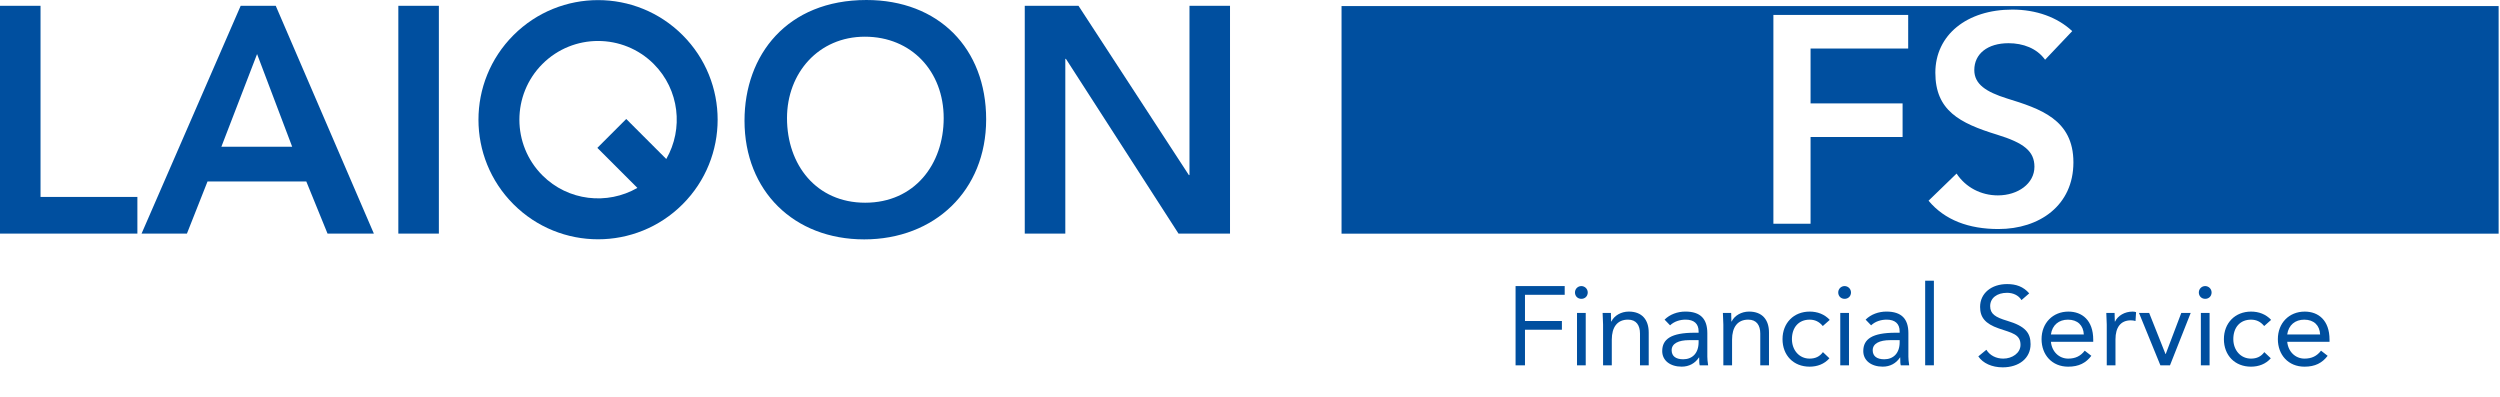
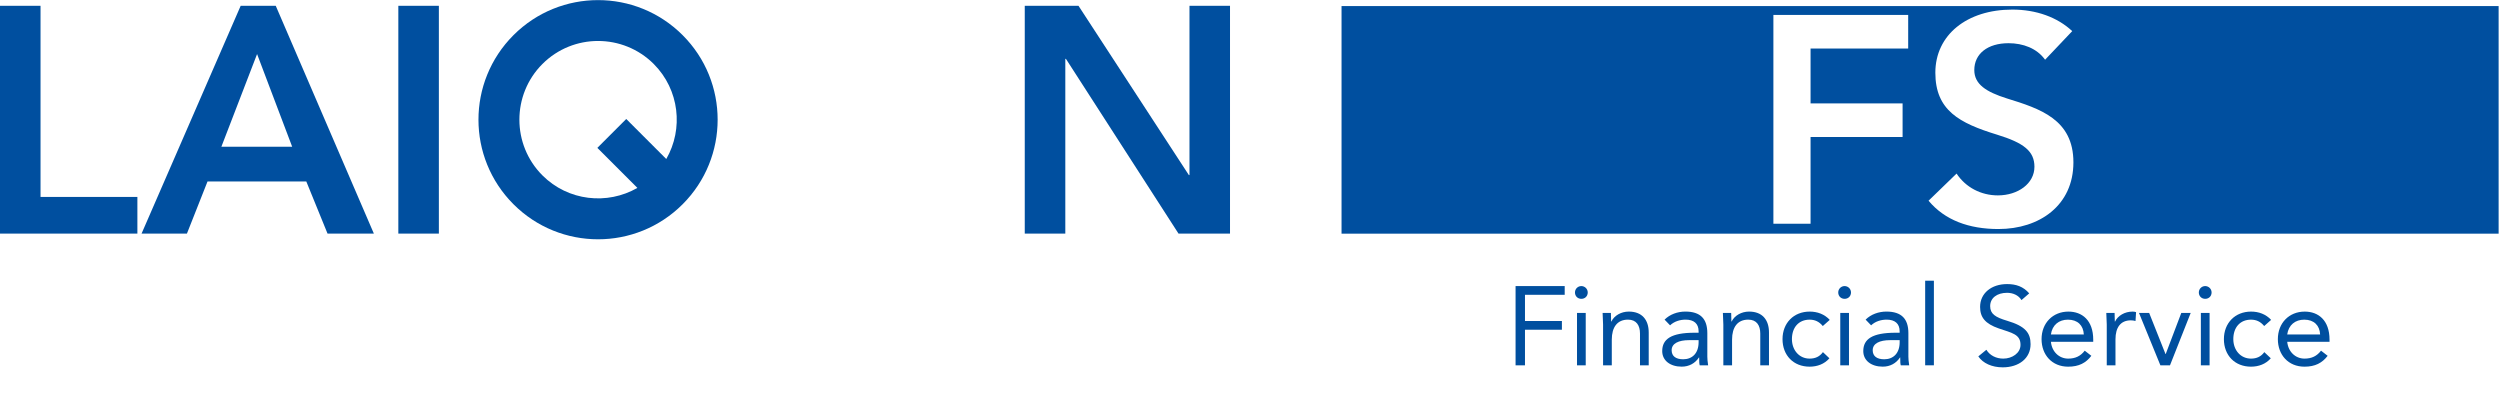
<svg xmlns="http://www.w3.org/2000/svg" version="1.1" id="Ebene_1" x="0px" y="0px" viewBox="0 0 983.16 156" style="enable-background:new 0 0 983.16 156;" xml:space="preserve">
  <style type="text/css">
	.st0{fill:#004F9F;}
</style>
  <g>
    <path class="st0" d="M15.94,2.28v75.16h38.09v14.43H0V2.28H15.94z" />
    <path class="st0" d="M108.44,2.28l38.59,89.59h-18.22l-8.35-20.5H81.61l-8.1,20.5H55.67L94.65,2.28H108.44z M87.06,57.7h27.84   L101.1,21.26L87.06,57.7z" />
    <path class="st0" d="M172.59,2.28v89.59h-15.94V2.28H172.59z" />
-     <path class="st0" d="M339.86,94.14c-27.58,0-47.07-18.98-47.07-46.69c0-25.81,16.7-47.45,47.96-47.45   c28.34,0,47.07,18.98,47.07,46.94C387.82,75.04,367.45,94.14,339.86,94.14z M340.24,79.72c19.36,0,30.88-15.06,30.88-33.28   c0-18.35-12.65-32.01-31-32.01c-18.22,0-30.62,14.3-30.62,32.01C309.49,64.79,321.01,79.72,340.24,79.72z" />
    <path class="st0" d="M424.13,2.28l43.4,66.56h0.25V2.28h15.94v89.59h-20.25L419.2,23.16h-0.25v68.71H403V2.28H424.13z" />
    <path class="st0" d="M201.94,13.82c-18.37,18.37-18.37,48.15,0,66.51c18.37,18.37,48.15,18.37,66.51,0s18.37-48.15,0-66.51   C250.09-4.55,220.31-4.55,201.94,13.82z M262.02,62.53l-15.74-15.74l-11.36,11.36l15.74,15.74c-11.83,6.82-27.25,5.18-37.35-4.93   c-12.07-12.07-12.07-31.71,0-43.79s31.71-12.07,43.79,0C267.2,35.29,268.84,50.7,262.02,62.53z" />
  </g>
  <g>
    <path class="st0" d="M615.34,112.51v3.43h-15.62v10.3h14.52v3.43h-14.52v13.99h-3.7v-31.16H615.34z" />
    <path class="st0" d="M624.4,115.01c0,1.45-1.06,2.51-2.51,2.51c-1.45,0-2.51-1.06-2.51-2.51c0-1.41,1.14-2.51,2.51-2.51   C623.25,112.51,624.4,113.61,624.4,115.01z M623.61,123.07v20.59h-3.43v-20.59H623.61z" />
    <path class="st0" d="M648.38,130.77v12.89h-3.43v-12.5c0-3.17-1.41-5.46-4.71-5.46c-4.22,0-6.38,2.95-6.38,7.88v10.08h-3.43v-16.02   c0-1.36-0.18-3.34-0.18-4.58h3.26c0,1.28,0.09,2.02,0.09,3.39h0.09c1.1-2.33,3.83-3.92,6.87-3.92   C645.78,122.54,648.38,125.8,648.38,130.77z" />
    <path class="st0" d="M671.43,131.03v9.24c0,0.7,0.09,1.98,0.31,3.39h-3.3c-0.18-0.53-0.22-1.32-0.22-3.08h-0.09   c-1.54,2.33-3.92,3.61-6.78,3.61c-4.49,0-7.66-2.38-7.66-6.12c0-4.75,3.56-7.22,12.72-7.22H668v-0.57c0-3.04-1.89-4.58-5.1-4.58   c-2.24,0-4.49,0.7-6.12,2.24l-2.16-2.24c2.11-2.11,5.15-3.17,8.19-3.17C668.75,122.54,671.43,125.4,671.43,131.03z M661.93,141.29   c3.56,0,6.07-2.33,6.07-6.73v-0.79h-3.78c-4.05,0-6.82,1.28-6.82,3.96C657.4,140.05,659.03,141.29,661.93,141.29z" />
    <path class="st0" d="M695.68,130.77v12.89h-3.43v-12.5c0-3.17-1.41-5.46-4.71-5.46c-4.22,0-6.38,2.95-6.38,7.88v10.08h-3.43v-16.02   c0-1.36-0.18-3.34-0.18-4.58h3.26c0,1.28,0.09,2.02,0.09,3.39h0.09c1.1-2.33,3.83-3.92,6.87-3.92   C693.08,122.54,695.68,125.8,695.68,130.77z" />
    <path class="st0" d="M719.57,125.8l-2.73,2.42c-1.45-1.76-3.12-2.51-5.19-2.51c-4.27,0-6.95,3.04-6.95,7.66   c0,4.31,2.86,7.66,6.95,7.66c2.24,0,3.96-0.79,5.24-2.55l2.55,2.42c-1.98,2.29-4.8,3.3-7.79,3.3c-6.34,0-10.65-4.45-10.65-10.83   c0-6.29,4.36-10.83,10.69-10.83C714.69,122.54,717.5,123.55,719.57,125.8z" />
    <path class="st0" d="M727.93,115.01c0,1.45-1.06,2.51-2.51,2.51c-1.45,0-2.51-1.06-2.51-2.51c0-1.41,1.14-2.51,2.51-2.51   C726.78,112.51,727.93,113.61,727.93,115.01z M727.14,123.07v20.59h-3.43v-20.59H727.14z" />
    <path class="st0" d="M750.5,131.03v9.24c0,0.7,0.09,1.98,0.31,3.39h-3.3c-0.18-0.53-0.22-1.32-0.22-3.08h-0.09   c-1.54,2.33-3.92,3.61-6.78,3.61c-4.49,0-7.66-2.38-7.66-6.12c0-4.75,3.56-7.22,12.72-7.22h1.58v-0.57c0-3.04-1.89-4.58-5.1-4.58   c-2.24,0-4.49,0.7-6.12,2.24l-2.16-2.24c2.11-2.11,5.15-3.17,8.19-3.17C747.82,122.54,750.5,125.4,750.5,131.03z M741,141.29   c3.56,0,6.07-2.33,6.07-6.73v-0.79h-3.78c-4.05,0-6.82,1.28-6.82,3.96C736.46,140.05,738.09,141.29,741,141.29z" />
    <path class="st0" d="M760.53,110.39v33.27h-3.43v-33.27H760.53z" />
    <path class="st0" d="M798.02,115.37l-3.04,2.64c-1.23-1.98-3.43-2.86-5.68-2.86c-3.92,0-6.64,2.02-6.64,5.24   c0,3.04,1.98,4.36,6.69,5.76c7.13,2.11,9.2,4.75,9.2,9.2c0,5.59-4.62,9.11-10.96,9.11c-4.27,0-7.79-1.63-9.59-4.31l3.17-2.6   c1.36,2.25,3.87,3.48,6.64,3.48c3.48,0,6.78-2.16,6.78-5.41c0-4.18-3.34-4.67-8.58-6.47c-5.33-1.85-7.31-4.36-7.31-8.45   c0-5.41,4.49-8.98,10.61-8.98C792.79,111.71,795.69,112.68,798.02,115.37z" />
    <path class="st0" d="M823.19,133.59v0.84h-16.63c0.35,3.83,3.17,6.6,6.78,6.6c2.86,0,4.88-1.01,6.51-3.12l2.6,2.02   c-2.16,2.82-4.93,4.27-9.11,4.27c-6.38,0-10.47-4.67-10.47-10.83c0-6.34,4.44-10.83,10.56-10.83   C818.79,122.54,823.19,125.93,823.19,133.59z M819.49,131.52c-0.18-3.56-2.42-5.81-6.25-5.81c-3.52,0-6.16,2.07-6.69,5.81H819.49z" />
    <path class="st0" d="M840.04,122.76l-0.22,3.48c-0.66-0.18-1.19-0.26-1.85-0.26c-3.96,0-6.03,2.73-6.03,7.48v10.21h-3.43v-16.02   c0-1.36-0.18-3.34-0.18-4.58h3.26c0,1.28,0.09,2.02,0.09,3.39h0.09c1.1-2.33,3.83-3.92,6.87-3.92   C839.16,122.54,839.56,122.58,840.04,122.76z" />
    <path class="st0" d="M845.19,123.07l6.42,16.15h0.09l6.12-16.15h3.7l-8.14,20.59h-3.78l-8.41-20.59H845.19z" />
    <path class="st0" d="M869.74,115.01c0,1.45-1.06,2.51-2.51,2.51c-1.45,0-2.51-1.06-2.51-2.51c0-1.41,1.14-2.51,2.51-2.51   C868.59,112.51,869.74,113.61,869.74,115.01z M868.95,123.07v20.59h-3.43v-20.59H868.95z" />
    <path class="st0" d="M893.15,125.8l-2.73,2.42c-1.45-1.76-3.12-2.51-5.19-2.51c-4.27,0-6.95,3.04-6.95,7.66   c0,4.31,2.86,7.66,6.95,7.66c2.24,0,3.96-0.79,5.24-2.55l2.55,2.42c-1.98,2.29-4.8,3.3-7.79,3.3c-6.34,0-10.65-4.45-10.65-10.83   c0-6.29,4.36-10.83,10.69-10.83C888.26,122.54,891.08,123.55,893.15,125.8z" />
    <path class="st0" d="M916.12,133.59v0.84h-16.63c0.35,3.83,3.17,6.6,6.78,6.6c2.86,0,4.88-1.01,6.51-3.12l2.6,2.02   c-2.16,2.82-4.93,4.27-9.11,4.27c-6.38,0-10.47-4.67-10.47-10.83c0-6.34,4.44-10.83,10.56-10.83   C911.72,122.54,916.12,125.93,916.12,133.59z M912.42,131.52c-0.18-3.56-2.42-5.81-6.25-5.81c-3.52,0-6.16,2.07-6.69,5.81H912.42z" />
  </g>
  <path class="st0" d="M527.58,2.39V91.9h455.04V2.39H527.58z M750.43,19.08h-38.4v21.58h36.19v13.22h-36.19v34.1h-14.62V5.86h53.01  V19.08z M785.92,90.07c-11.6,0-21.11-3.48-27.49-11.14l11.02-10.67c3.6,5.45,9.63,8.58,16.24,8.58c7.89,0,14.38-4.64,14.38-11.25  c0-6.15-4.18-9.4-14.73-12.64c-14.73-4.52-24.24-9.51-24.24-24.36s12.41-24.82,30.28-24.82c9.4,0,17.75,3.02,23.55,8.47  l-10.67,11.25c-3.25-4.52-8.7-6.5-14.38-6.5c-8.24,0-13.46,4.18-13.46,10.56c0,5.57,4.64,8.58,12.76,11.14  c13.11,4.06,26.22,8.24,26.22,25.17C815.39,80.79,802.05,90.07,785.92,90.07z" />
</svg>